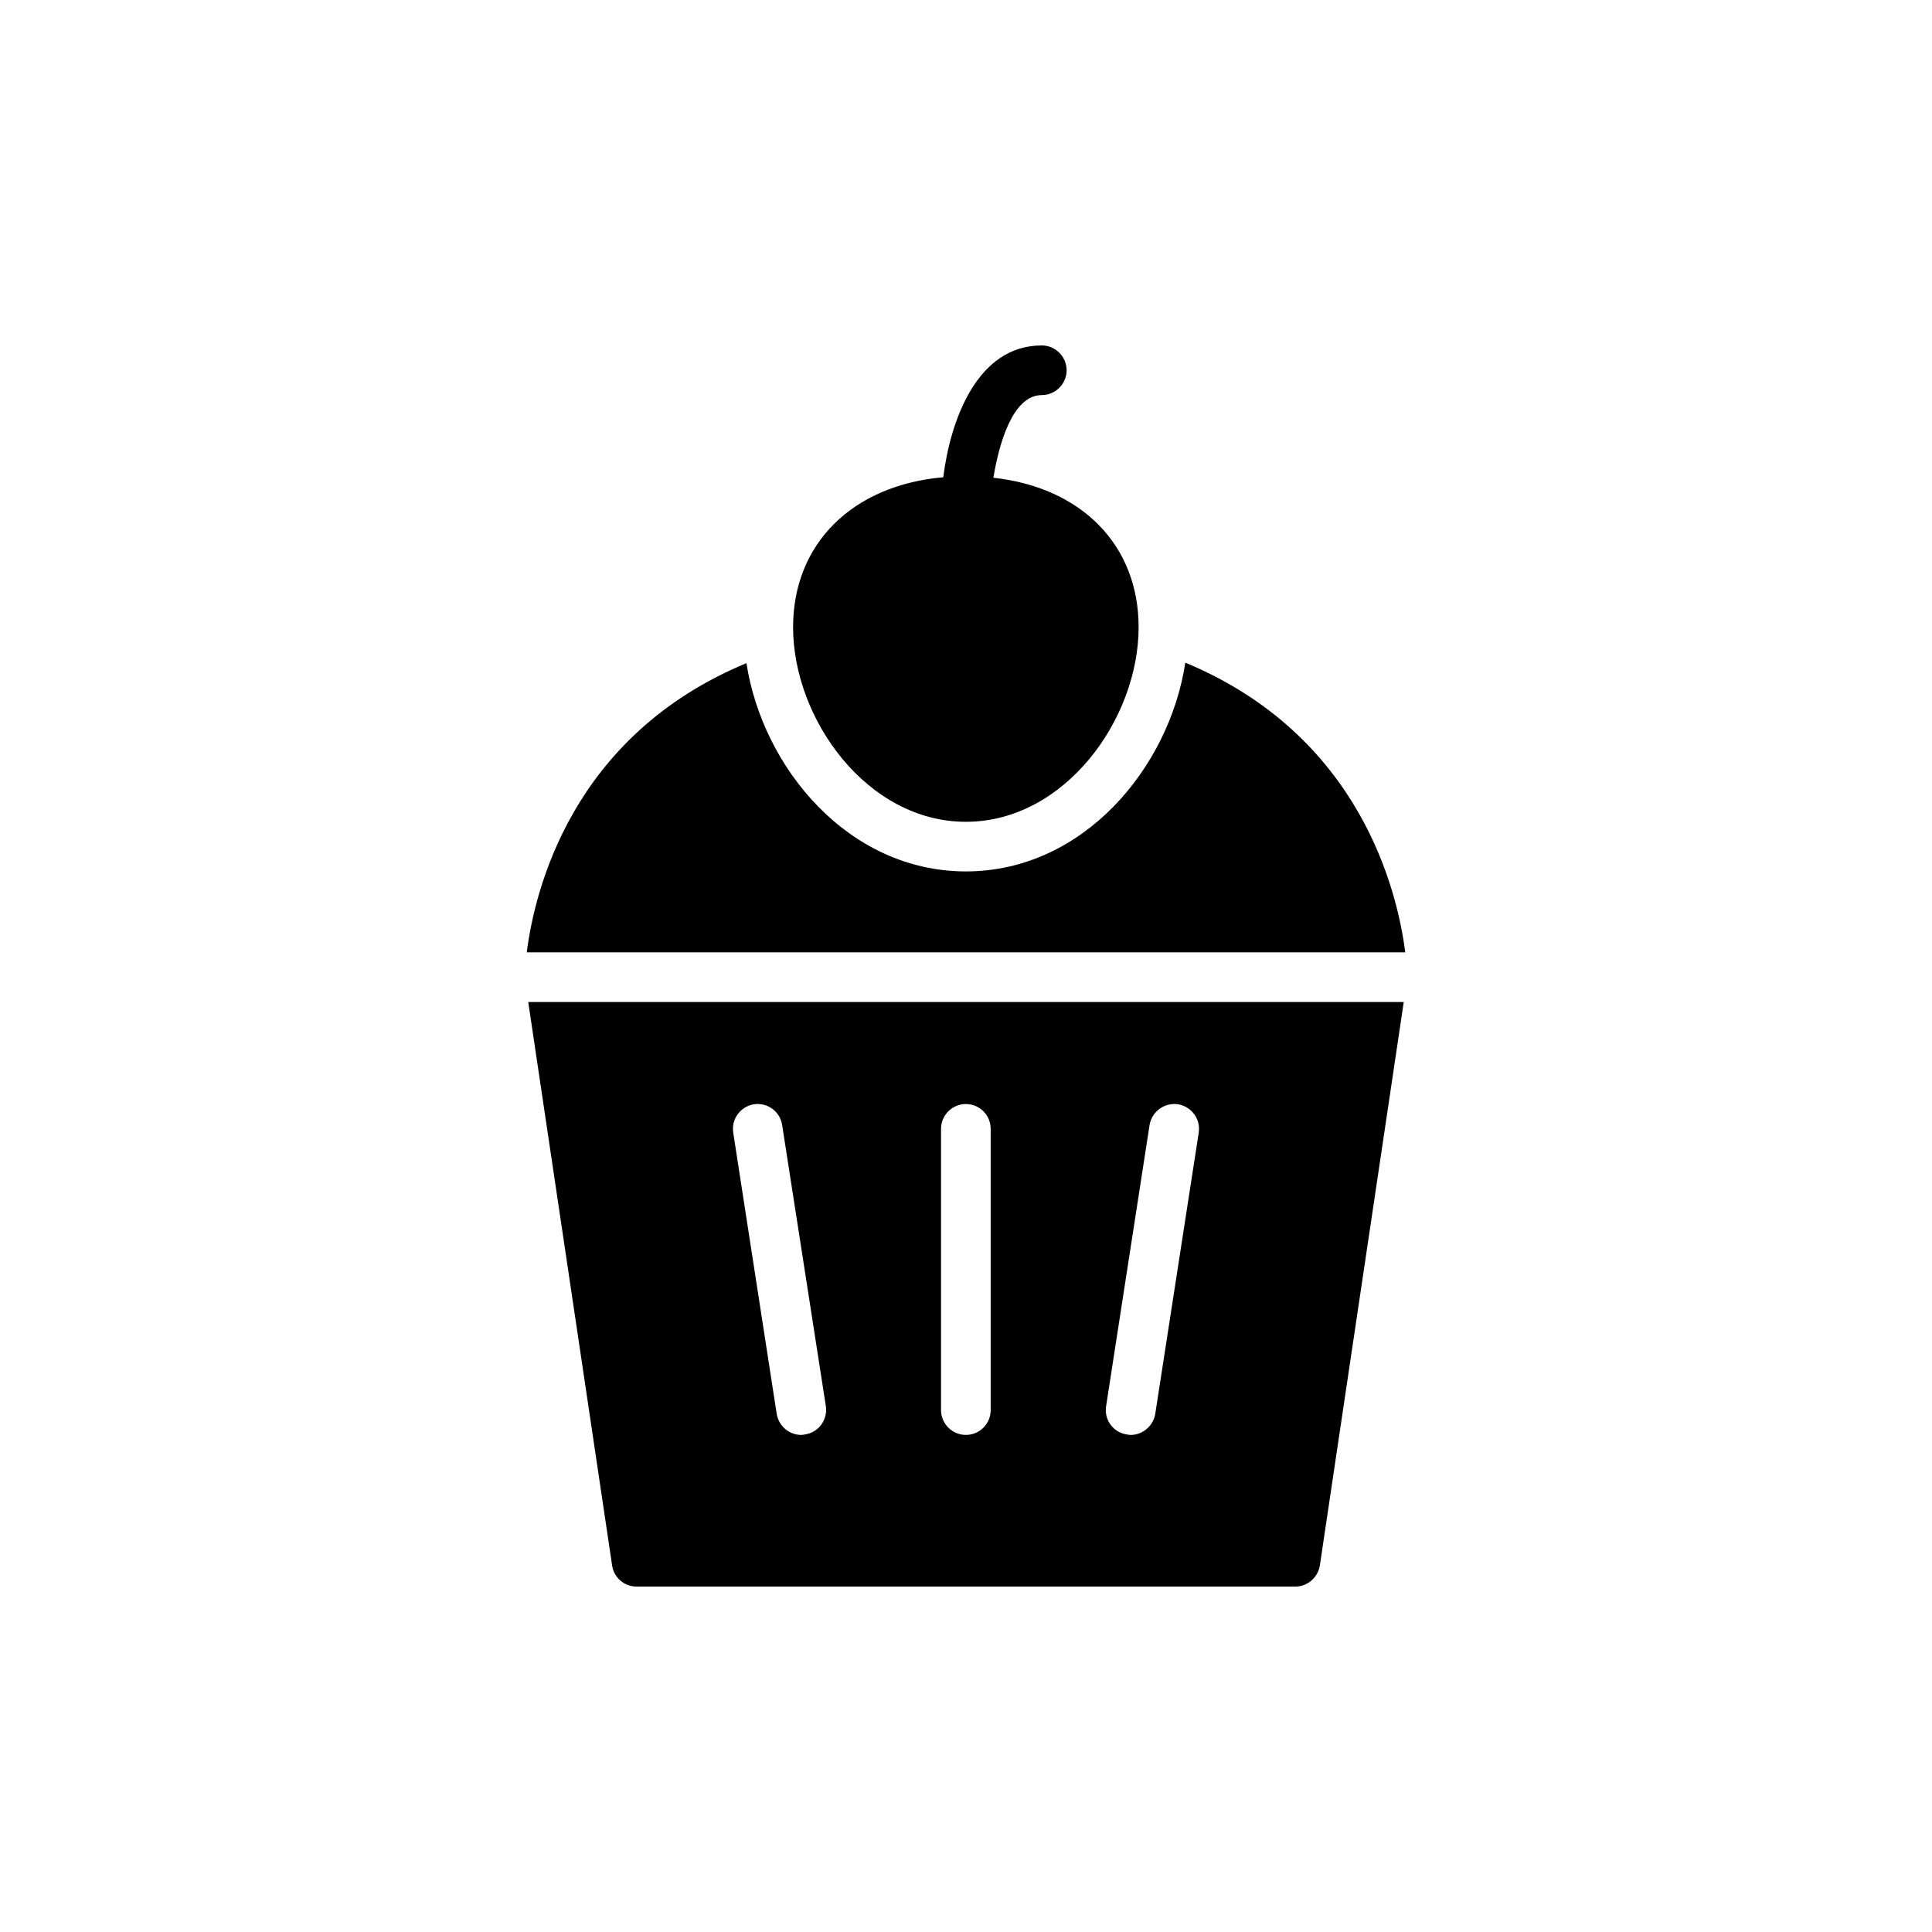
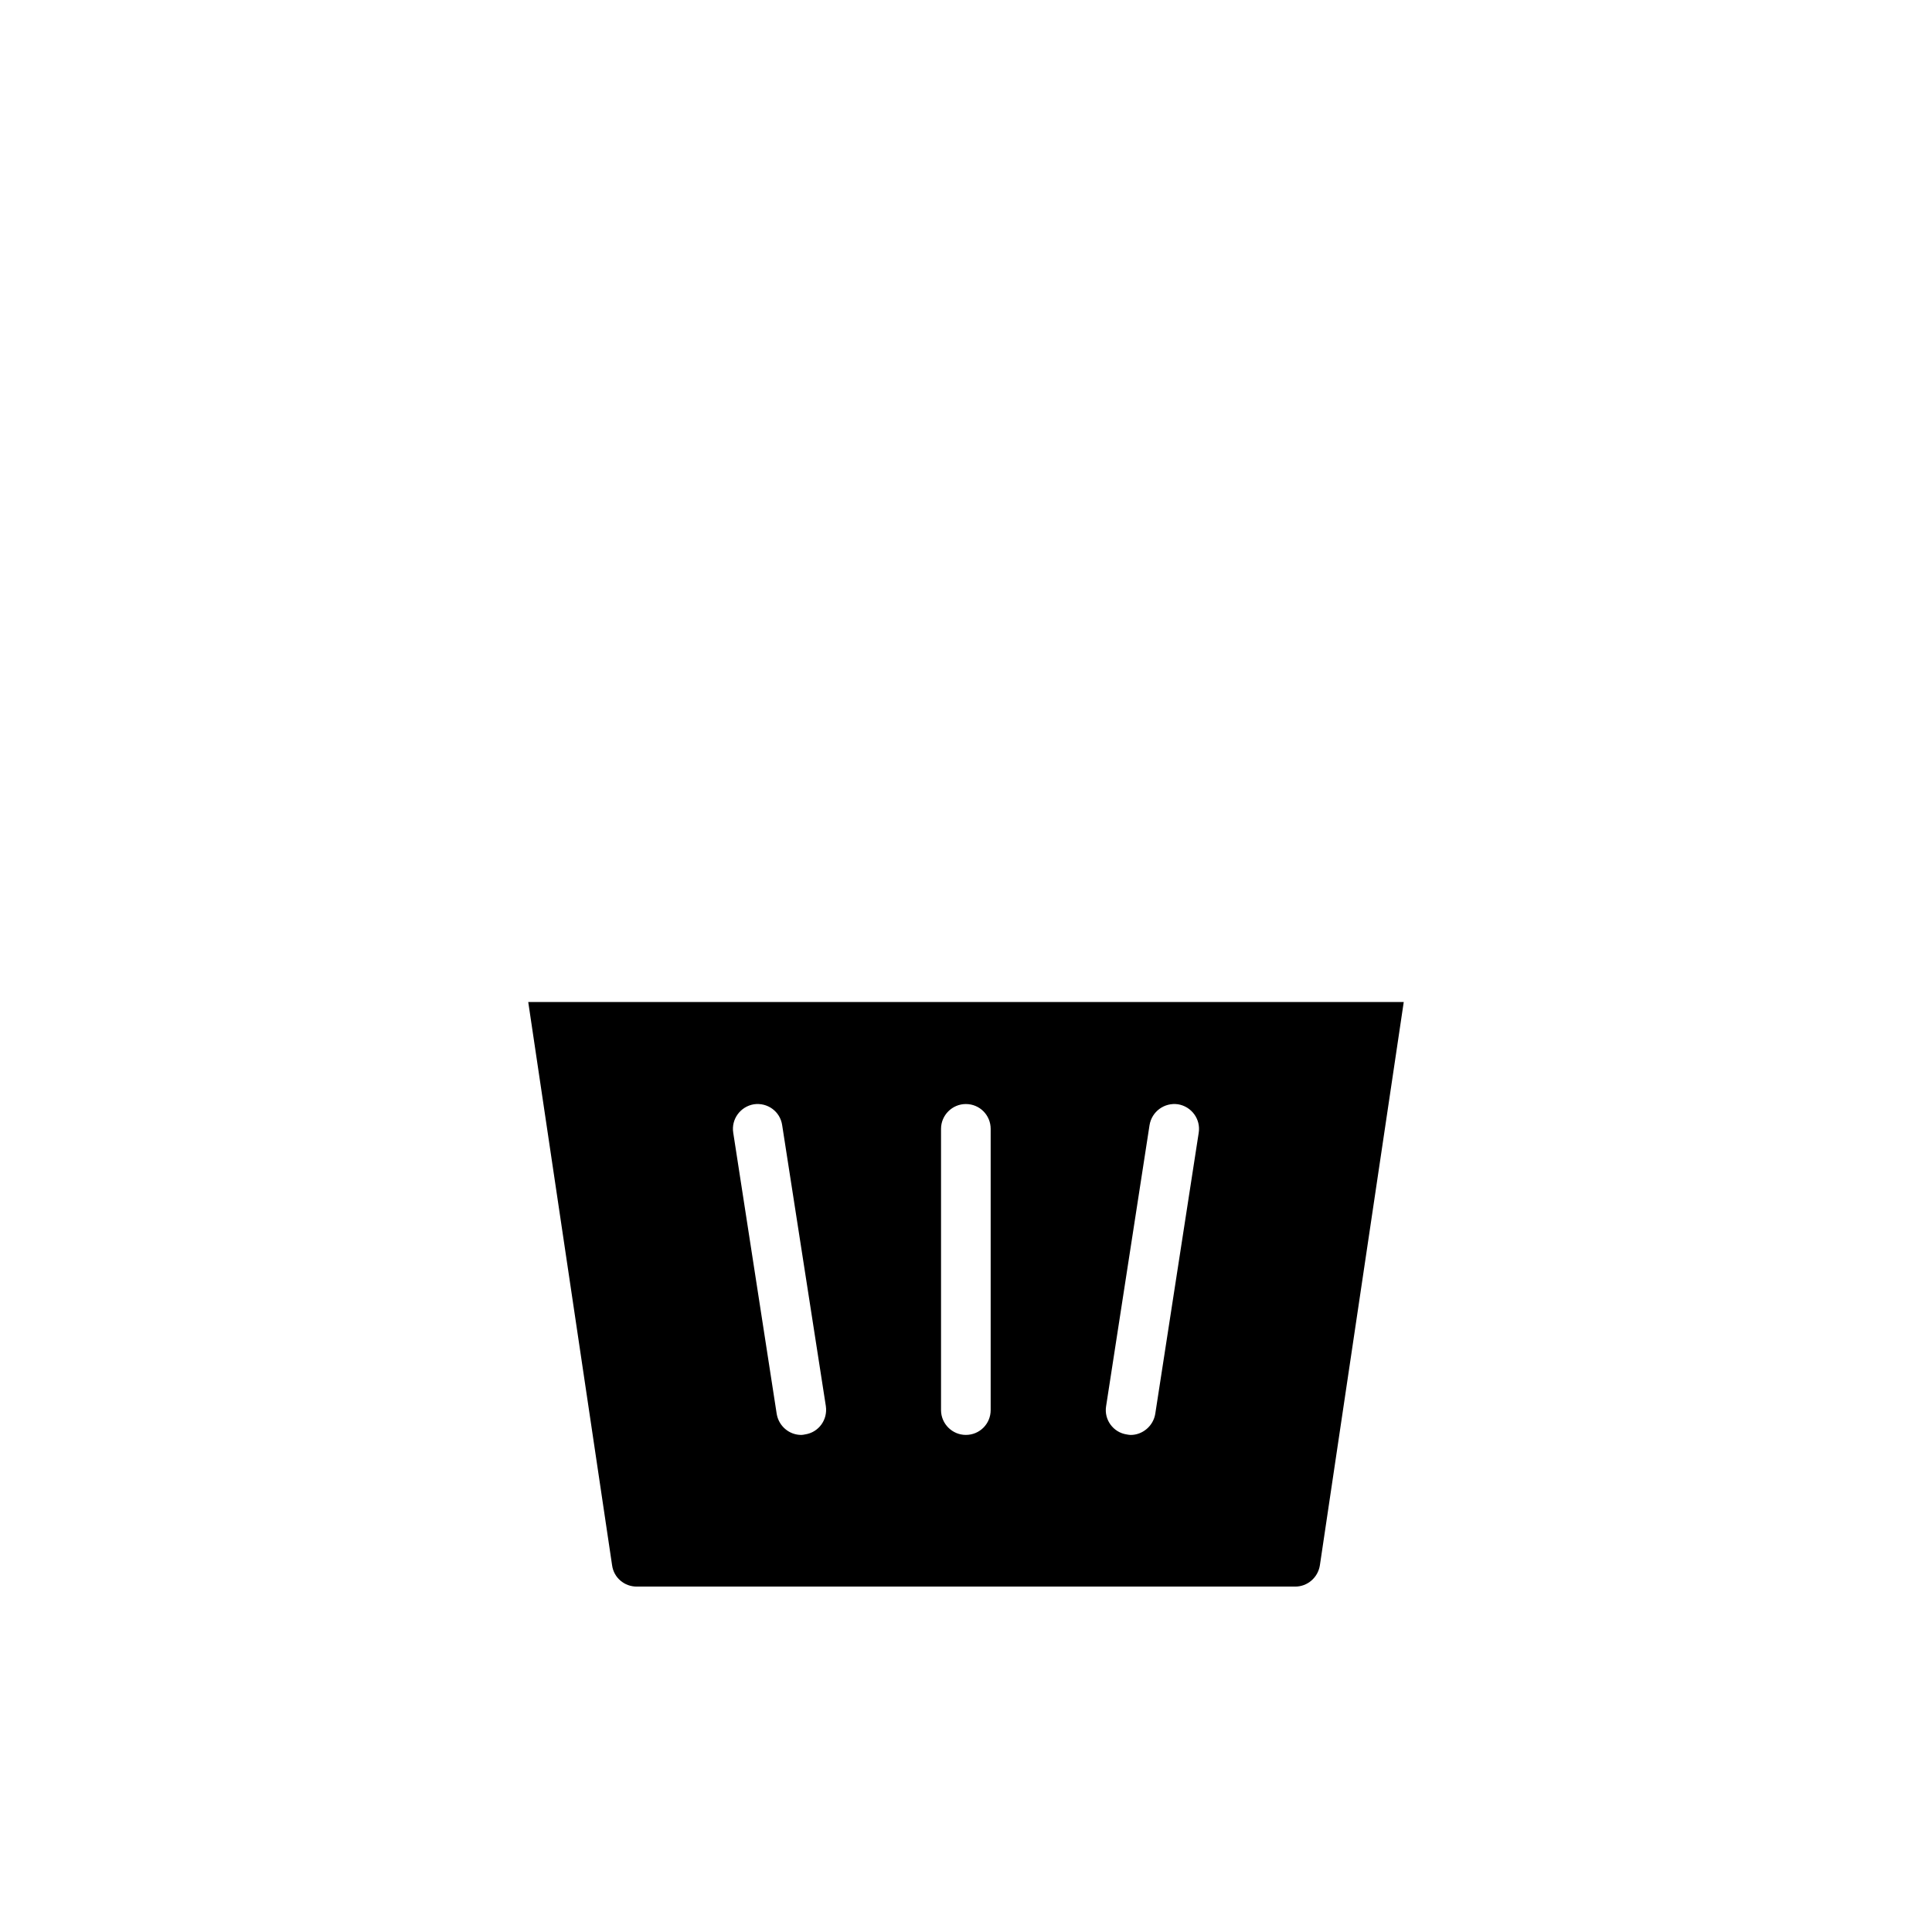
<svg xmlns="http://www.w3.org/2000/svg" fill="#000000" width="800px" height="800px" version="1.1" viewBox="144 144 512 512">
  <g>
-     <path d="m420.09 248.7c3.617 0 6.578-2.961 6.578-6.578 0-3.617-2.961-6.578-6.578-6.578-17.168 0-24.207 19.801-26.117 34.93-24.012 2.106-39.797 17.562-39.797 39.734 0 24.34 19.602 51.574 45.785 51.574 26.25 0 45.785-27.234 45.785-51.574 0-21.773-15.129-37.035-38.484-39.602 1.449-8.883 5.066-21.906 12.828-21.906z" />
    <path d="m306.22 558.87c0.461 3.223 3.223 5.59 6.512 5.59h174.53c3.223 0 5.984-2.367 6.512-5.59l22.234-149.33h-232.02zm142.42-116.7c0.594-3.617 3.949-6.051 7.566-5.523 3.551 0.59 6.051 3.945 5.461 7.566l-11.512 74.469c-0.527 3.223-3.356 5.594-6.512 5.594-0.328 0-0.656-0.066-1.051-0.133-3.551-0.527-6.051-3.883-5.461-7.5zm-55.258 0.988c0-3.617 2.961-6.578 6.578-6.578 3.684 0 6.578 2.961 6.578 6.578v74.531c0 3.617-2.894 6.578-6.578 6.578-3.617 0-6.578-2.961-6.578-6.578zm-49.602-6.512c3.617-0.527 6.973 1.906 7.5 5.523l11.578 74.469c0.527 3.617-1.906 6.973-5.527 7.5-0.328 0.066-0.656 0.133-0.988 0.133-3.223 0-5.984-2.367-6.512-5.594l-11.512-74.469c-0.59-3.617 1.91-6.973 5.461-7.562z" />
-     <path d="m458.12 319.61c-4.211 27.762-26.973 55.324-58.152 55.324-31.18 0-53.879-27.496-58.152-55.191-46.508 19.273-56.18 60.586-58.219 76.637h232.81c-2.039-16.051-11.773-57.43-58.285-76.77z" />
  </g>
</svg>